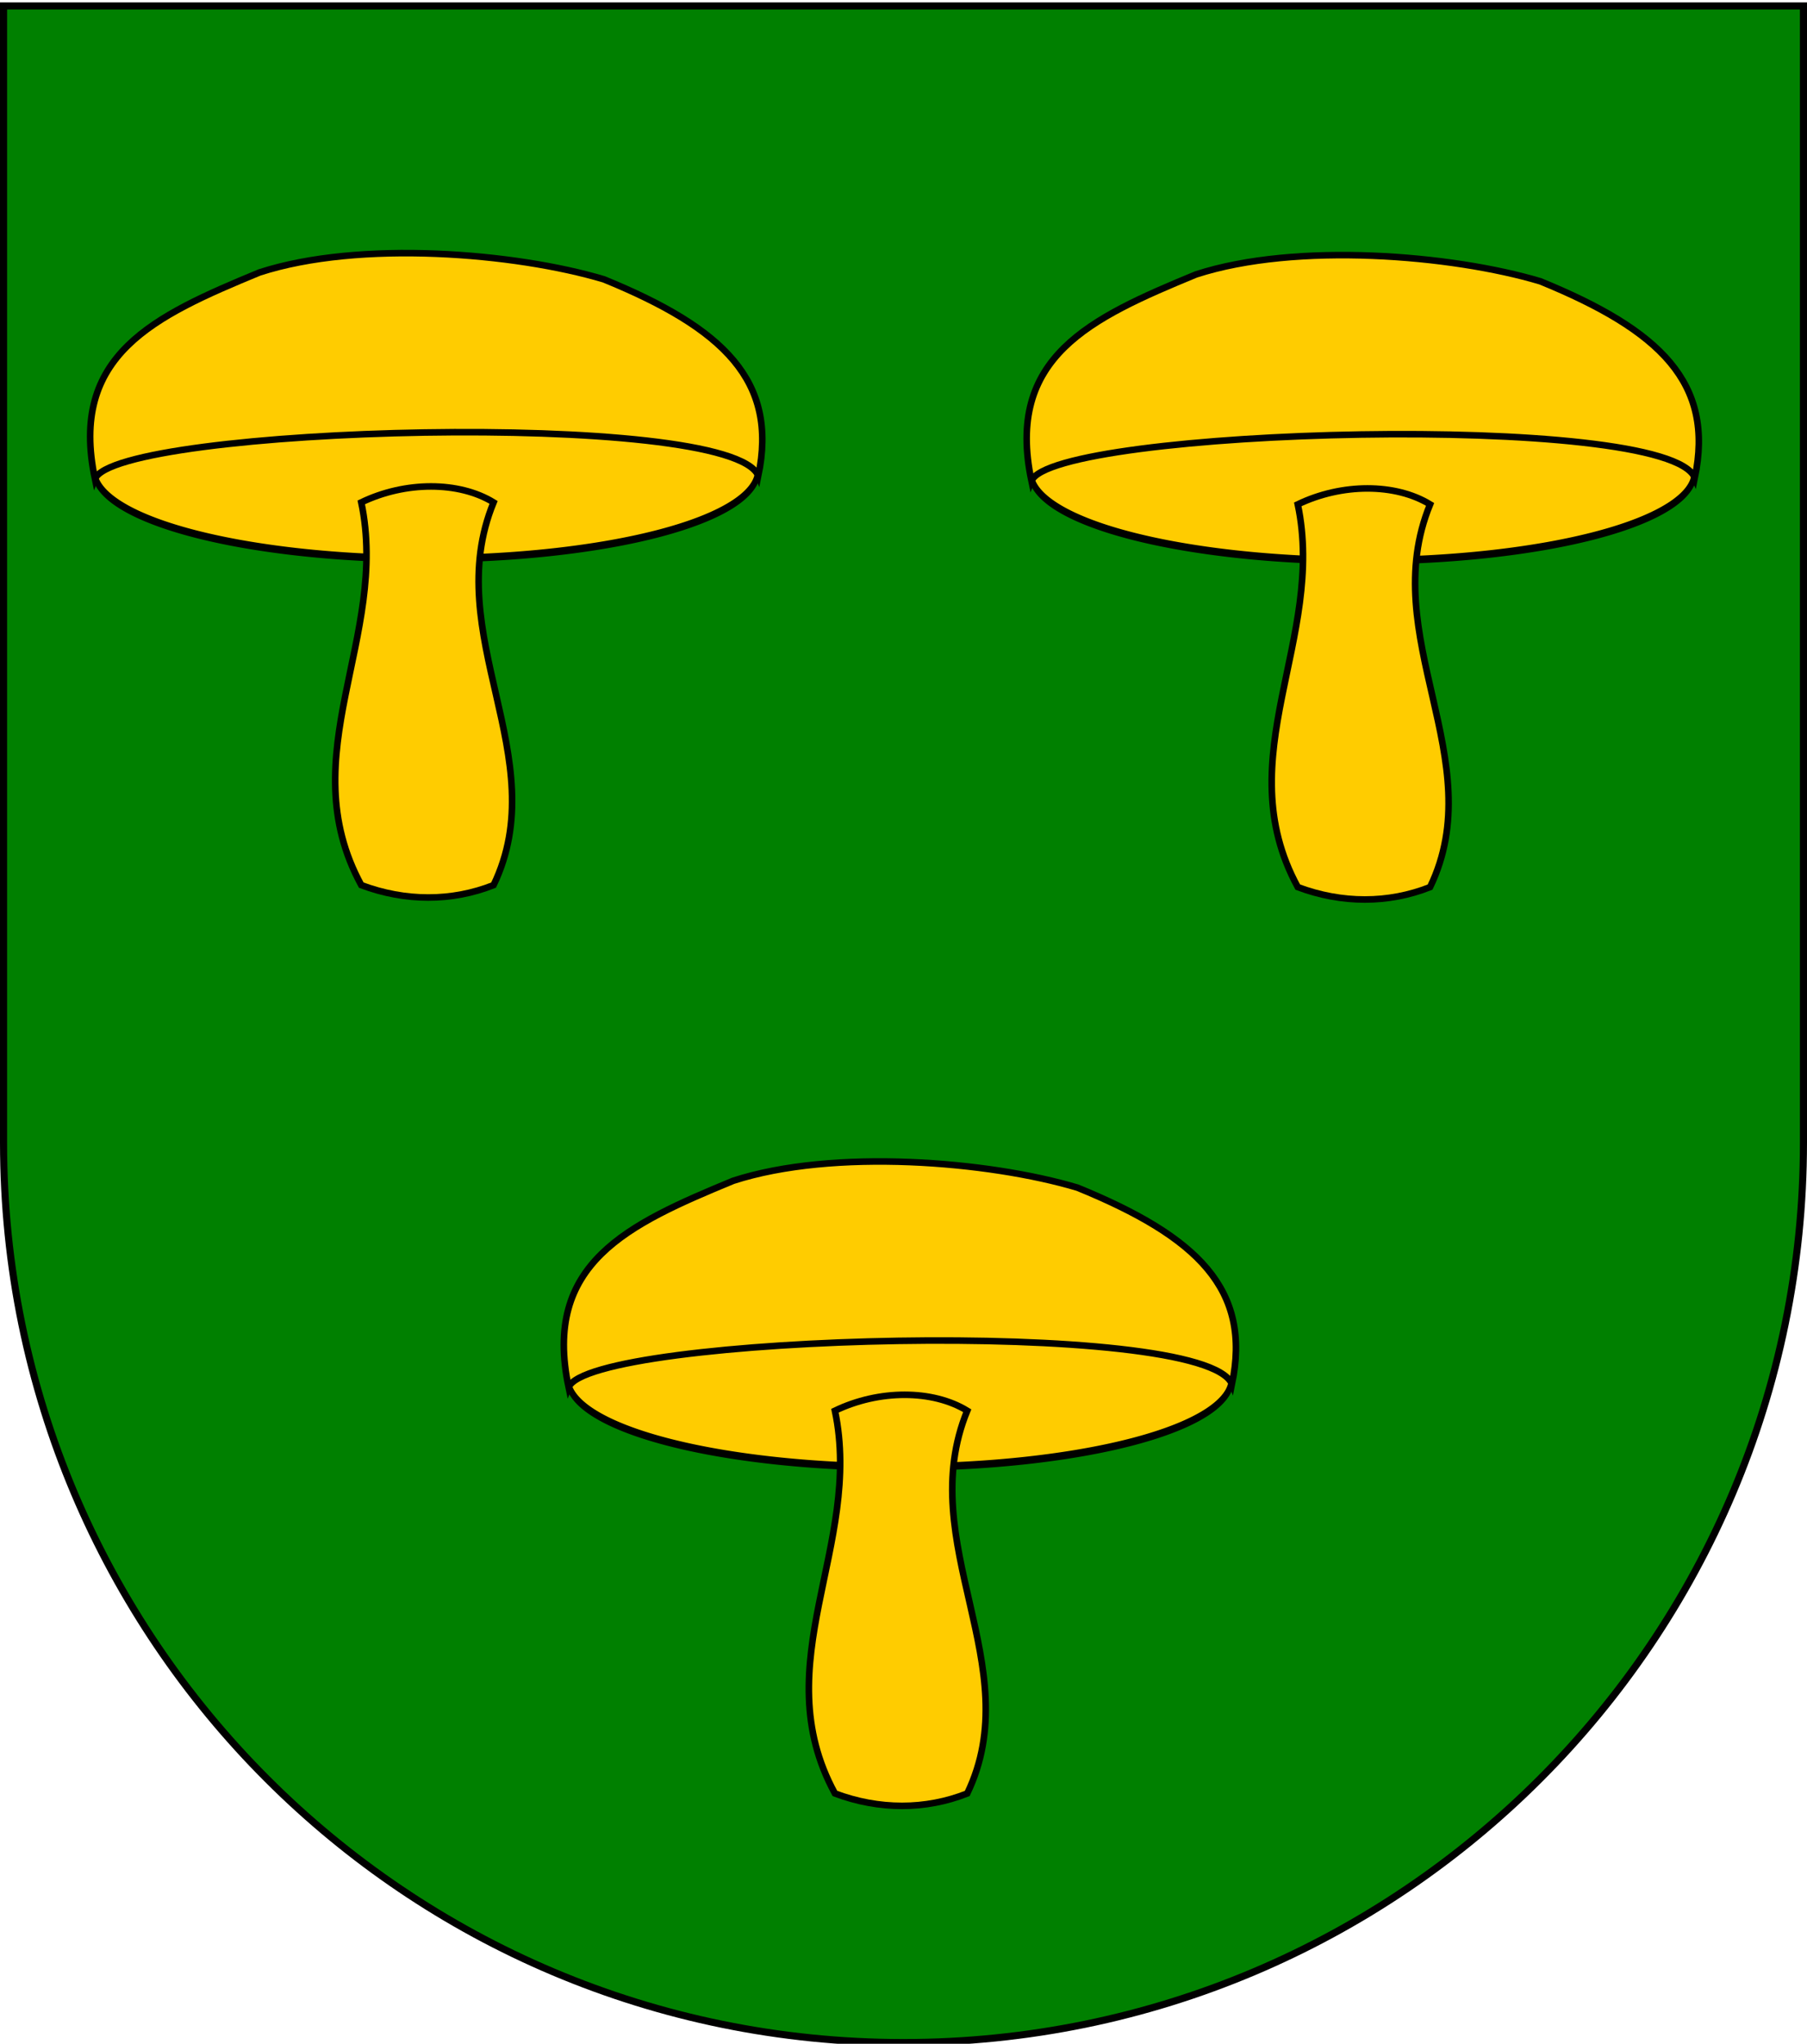
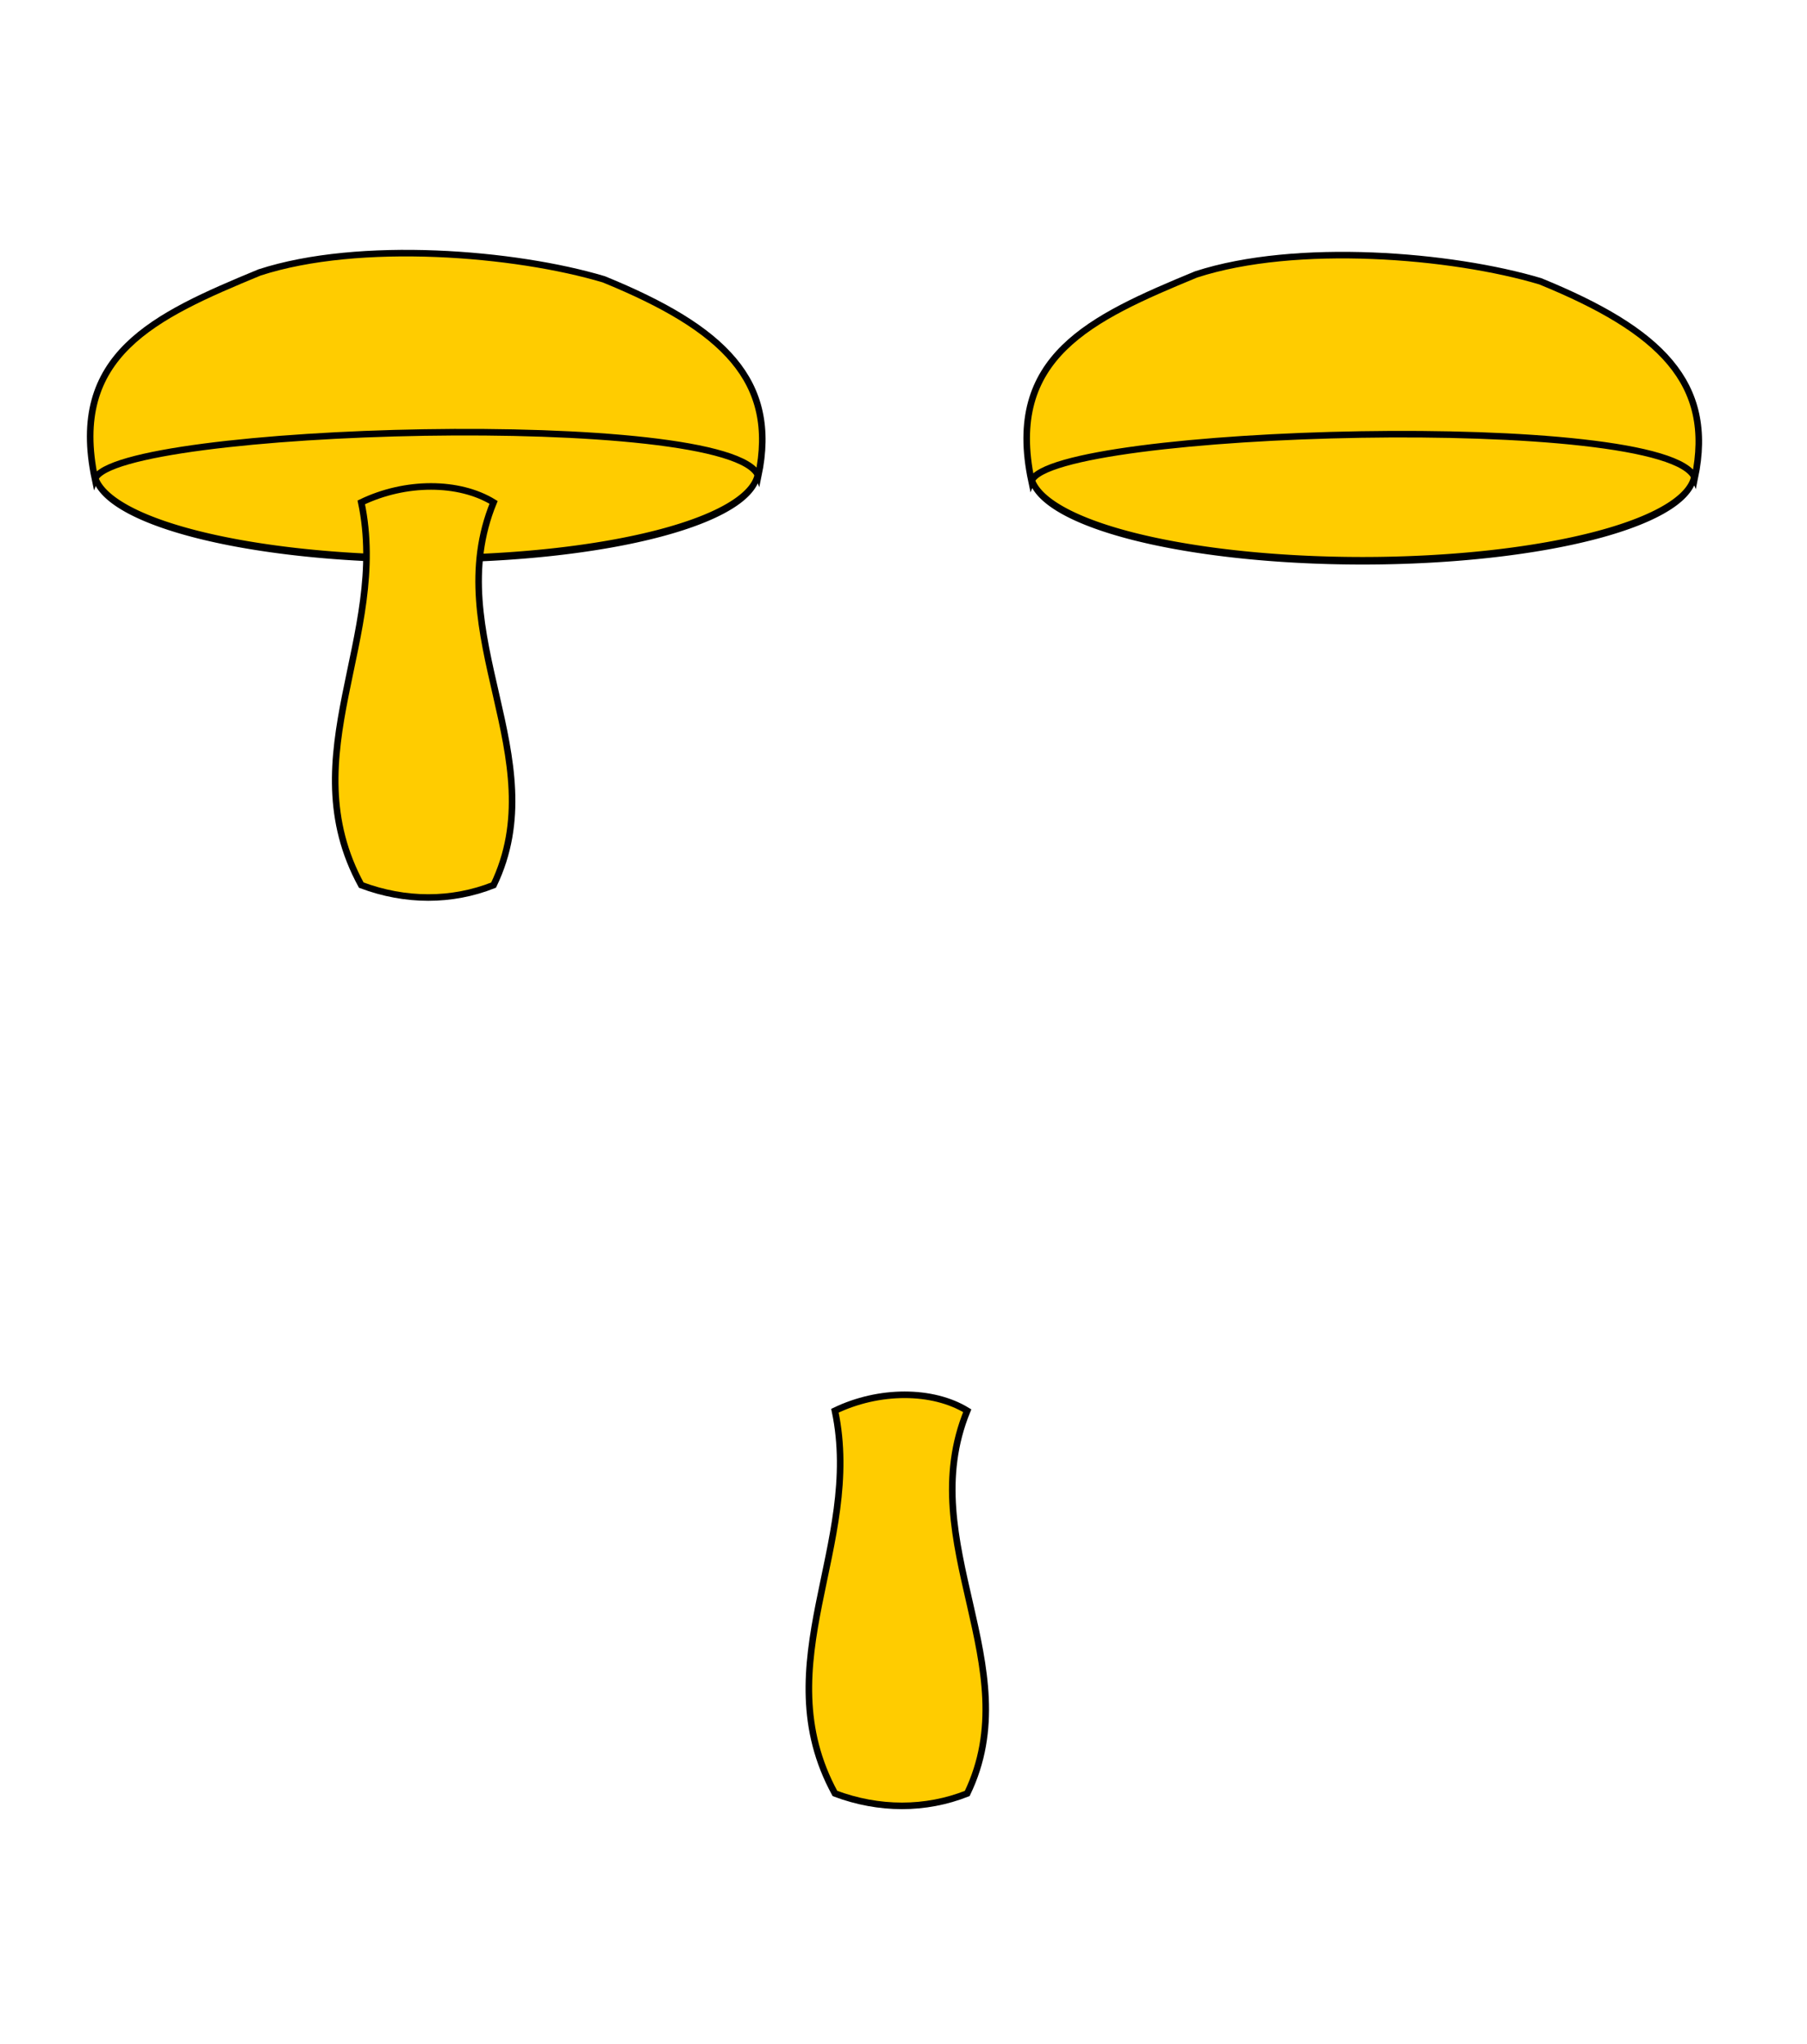
<svg xmlns="http://www.w3.org/2000/svg" xmlns:xlink="http://www.w3.org/1999/xlink" version="1.1" width="763" height="863" id="svg2">
  <defs id="defs4">
    <linearGradient x1="107.75" y1="191.963" x2="139.396" y2="166.385" id="linearGradient1800" xlink:href="#linearGradient1732" gradientUnits="userSpaceOnUse" gradientTransform="translate(-1.428571e-5,-5.714286e-5)" />
    <linearGradient x1="82.143" y1="264.167" x2="113.69" y2="258.413" id="linearGradient1590" xlink:href="#linearGradient1732" gradientUnits="userSpaceOnUse" gradientTransform="translate(-1.428571e-5,-5.714286e-5)" />
    <linearGradient x1="84.127" y1="260.595" x2="115.675" y2="257.619" id="linearGradient1598" xlink:href="#linearGradient1732" gradientUnits="userSpaceOnUse" gradientTransform="translate(-1.428571e-5,-5.714286e-5)" />
    <linearGradient x1="88.492" y1="297.103" x2="118.056" y2="280.635" id="linearGradient1606" xlink:href="#linearGradient1732" gradientUnits="userSpaceOnUse" gradientTransform="translate(-1.428571e-5,-5.714286e-5)" />
    <linearGradient x1="118.452" y1="312.778" x2="136.325" y2="294.722" id="linearGradient1614" xlink:href="#linearGradient1732" gradientUnits="userSpaceOnUse" gradientTransform="translate(-1.428571e-5,-5.714286e-5)" />
    <linearGradient x1="131.151" y1="395.317" x2="166.667" y2="415.357" id="linearGradient1622" xlink:href="#linearGradient1732" gradientUnits="userSpaceOnUse" gradientTransform="translate(-1.428571e-5,-5.714286e-5)" />
    <linearGradient x1="107.143" y1="225.278" x2="130.357" y2="242.341" id="linearGradient1582" xlink:href="#linearGradient1732" gradientUnits="userSpaceOnUse" gradientTransform="translate(-1.428571e-5,-5.714286e-5)" />
    <linearGradient x1="143.651" y1="488.968" x2="163.889" y2="454.048" id="linearGradient1642" xlink:href="#linearGradient1732" gradientUnits="userSpaceOnUse" gradientTransform="translate(-1.428571e-5,-5.714286e-5)" />
    <linearGradient x1="186.508" y1="491.746" x2="186.508" y2="458.413" id="linearGradient1650" xlink:href="#linearGradient1732" gradientUnits="userSpaceOnUse" gradientTransform="translate(-1.428571e-5,-5.714286e-5)" />
    <linearGradient x1="292.857" y1="493.73" x2="321.825" y2="513.175" id="linearGradient1658" xlink:href="#linearGradient1732" gradientUnits="userSpaceOnUse" gradientTransform="translate(-1.428571e-5,-5.714286e-5)" />
    <linearGradient x1="266.27" y1="534.206" x2="312.302" y2="534.603" id="linearGradient1666" xlink:href="#linearGradient1732" gradientUnits="userSpaceOnUse" gradientTransform="translate(-1.428571e-5,-5.714286e-5)" />
    <linearGradient x1="300" y1="566.746" x2="319.151" y2="547.595" id="linearGradient1674" xlink:href="#linearGradient1732" gradientUnits="userSpaceOnUse" gradientTransform="translate(-1.428571e-5,-5.714286e-5)" />
    <linearGradient x1="337.302" y1="571.111" x2="341.27" y2="546.905" id="linearGradient1682" xlink:href="#linearGradient1732" gradientUnits="userSpaceOnUse" gradientTransform="translate(-1.428571e-5,-5.714286e-5)" />
    <linearGradient x1="241.143" y1="51.421" x2="243.124" y2="48.303" id="linearGradient1397" xlink:href="#linearGradient1732" gradientUnits="userSpaceOnUse" gradientTransform="translate(75.923,47.102)" />
    <linearGradient id="linearGradient1732">
      <stop id="stop1734" style="stop-color:#ffffff;stop-opacity:1" offset="0" />
      <stop id="stop1736" style="stop-color:#ffffff;stop-opacity:1" offset="1" />
    </linearGradient>
    <linearGradient x1="177.338" y1="217.778" x2="211.83" y2="213.55" id="linearGradient1549" xlink:href="#linearGradient1732" gradientUnits="userSpaceOnUse" gradientTransform="translate(-1.428571e-5,-5.714286e-5)" />
    <linearGradient x1="124.585" y1="115.64" x2="157.2" y2="137.971" id="linearGradient1551" xlink:href="#linearGradient1732" gradientUnits="userSpaceOnUse" gradientTransform="translate(-1.428571e-5,-5.714286e-5)" />
    <linearGradient x1="87.547" y1="139.21" x2="124.361" y2="137.971" id="linearGradient1553" xlink:href="#linearGradient1732" gradientUnits="userSpaceOnUse" gradientTransform="translate(-1.428571e-5,-5.714286e-5)" />
    <linearGradient x1="112.239" y1="75.234" x2="137.605" y2="90.412" id="linearGradient1555" xlink:href="#linearGradient1732" gradientUnits="userSpaceOnUse" gradientTransform="translate(-1.428571e-5,-5.714286e-5)" />
    <linearGradient x1="179.583" y1="75.234" x2="193.021" y2="101.814" id="linearGradient1557" xlink:href="#linearGradient1732" gradientUnits="userSpaceOnUse" gradientTransform="translate(-1.428571e-5,-5.714286e-5)" />
    <linearGradient x1="270.496" y1="176.249" x2="296.929" y2="185.716" id="linearGradient1559" xlink:href="#linearGradient1732" gradientUnits="userSpaceOnUse" gradientTransform="translate(-1.428571e-5,-5.714286e-5)" />
    <linearGradient x1="94.281" y1="496.131" x2="124.137" y2="467.622" id="linearGradient1561" xlink:href="#linearGradient1732" gradientUnits="userSpaceOnUse" gradientTransform="translate(-1.428571e-5,-5.714286e-5)" />
    <linearGradient x1="171" y1="92.5" x2="180" y2="96.5" id="linearGradient2433" xlink:href="#linearGradient1732" gradientUnits="userSpaceOnUse" />
    <radialGradient cx="221.445" cy="226.331" r="300" fx="221.445" fy="226.331" id="radialGradient3163" xlink:href="#linearGradient2893" gradientUnits="userSpaceOnUse" gradientTransform="matrix(1.353,0,0,1.349,-77.629,-85.747)" />
    <linearGradient id="linearGradient2893">
      <stop id="stop2895" style="stop-color:#ffffff;stop-opacity:0.314" offset="0" />
      <stop id="stop2897" style="stop-color:#ffffff;stop-opacity:0.251" offset="0.19" />
      <stop id="stop2901" style="stop-color:#6b6b6b;stop-opacity:0.125" offset="0.6" />
      <stop id="stop2899" style="stop-color:#000000;stop-opacity:0.125" offset="1" />
    </linearGradient>
    <linearGradient id="linearGradient2027">
      <stop id="stop2029" style="stop-color:#ffffff;stop-opacity:0.314" offset="0" />
      <stop id="stop2031" style="stop-color:#ffffff;stop-opacity:0.251" offset="0.19" />
      <stop id="stop2033" style="stop-color:#6b6b6b;stop-opacity:0.125" offset="0.6" />
      <stop id="stop2035" style="stop-color:#000000;stop-opacity:0.125" offset="1" />
    </linearGradient>
    <linearGradient id="linearGradient2037">
      <stop id="stop2039" style="stop-color:#ffffff;stop-opacity:1" offset="0" />
      <stop id="stop2041" style="stop-color:#ffffff;stop-opacity:1" offset="0.229" />
      <stop id="stop2043" style="stop-color:#000000;stop-opacity:1" offset="1" />
    </linearGradient>
    <linearGradient id="linearGradient2045">
      <stop id="stop2047" style="stop-color:#fd0000;stop-opacity:1" offset="0" />
      <stop id="stop2049" style="stop-color:#e77275;stop-opacity:0.659" offset="0.5" />
      <stop id="stop2051" style="stop-color:#000000;stop-opacity:0.323" offset="1" />
    </linearGradient>
    <radialGradient cx="225.524" cy="218.901" r="300" fx="225.524" fy="218.901" id="radialGradient2053" xlink:href="#linearGradient2955" gradientUnits="userSpaceOnUse" gradientTransform="matrix(-4.167939e-4,2.183,-1.884,-3.599562e-4,615.597,-289.121)" />
    <polygon points="-0.951,-0.309 0.951,-0.309 -0.588,0.809 0,-1 0,-1 0.588,0.809 " transform="scale(53,53)" id="polygon2055" />
    <clipPath id="clipPath2057">
      <path d="m 0,-200 0,800 300,0 0,-800 -300,0 z" id="path2059" />
    </clipPath>
    <radialGradient cx="225.524" cy="218.901" r="300" fx="225.524" fy="218.901" id="radialGradient2061" xlink:href="#linearGradient2955" gradientUnits="userSpaceOnUse" gradientTransform="matrix(-4.167939e-4,2.183,-1.884,-3.599562e-4,615.597,-289.121)" />
    <radialGradient cx="225.524" cy="218.901" r="300" fx="225.524" fy="218.901" id="radialGradient2063" xlink:href="#linearGradient2955" gradientUnits="userSpaceOnUse" gradientTransform="matrix(0,1.749,-1.593,-1.049767e-7,551.788,-191.29)" />
    <radialGradient cx="225.524" cy="218.901" r="300" fx="225.524" fy="218.901" id="radialGradient2065" xlink:href="#linearGradient2955" gradientUnits="userSpaceOnUse" gradientTransform="matrix(0,1.386,-1.323,-5.741131e-8,-158.082,-109.541)" />
    <radialGradient cx="221.445" cy="226.331" r="300" fx="221.445" fy="226.331" id="radialGradient2067" xlink:href="#linearGradient2893-7" gradientUnits="userSpaceOnUse" gradientTransform="matrix(1.353,0,0,1.349,24.696,-10.282)" />
    <radialGradient cx="221.445" cy="226.331" r="300" fx="221.445" fy="226.331" id="radialGradient3163-8" xlink:href="#linearGradient2893-7" gradientUnits="userSpaceOnUse" gradientTransform="matrix(1.353,0,0,1.349,-77.629,-85.747)" />
    <radialGradient cx="225.524" cy="218.901" r="300" fx="225.524" fy="218.901" id="radialGradient2871" xlink:href="#linearGradient2955" gradientUnits="userSpaceOnUse" gradientTransform="matrix(0,1.386,-1.323,-5.741131e-8,-158.082,-109.541)" />
    <radialGradient cx="225.524" cy="218.901" r="300" fx="225.524" fy="218.901" id="radialGradient2865" xlink:href="#linearGradient2955" gradientUnits="userSpaceOnUse" gradientTransform="matrix(0,1.749,-1.593,-1.049767e-7,551.788,-191.29)" />
    <radialGradient cx="225.524" cy="218.901" r="300" fx="225.524" fy="218.901" id="radialGradient1911" xlink:href="#linearGradient2955" gradientUnits="userSpaceOnUse" gradientTransform="matrix(-4.167939e-4,2.183,-1.884,-3.599562e-4,615.597,-289.121)" />
    <clipPath id="clip">
-       <path d="m 0,-200 0,800 300,0 0,-800 -300,0 z" id="path10" />
-     </clipPath>
+       </clipPath>
    <polygon points="-0.951,-0.309 0.951,-0.309 -0.588,0.809 0,-1 0,-1 0.588,0.809 " transform="scale(53,53)" id="star" />
    <radialGradient cx="225.524" cy="218.901" r="300" fx="225.524" fy="218.901" id="radialGradient2961" xlink:href="#linearGradient2955" gradientUnits="userSpaceOnUse" gradientTransform="matrix(-4.167939e-4,2.183,-1.884,-3.599562e-4,615.597,-289.121)" />
    <linearGradient id="linearGradient2955">
      <stop id="stop2867" style="stop-color:#fd0000;stop-opacity:1" offset="0" />
      <stop id="stop2873" style="stop-color:#e77275;stop-opacity:0.659" offset="0.5" />
      <stop id="stop2959" style="stop-color:#000000;stop-opacity:0.323" offset="1" />
    </linearGradient>
    <linearGradient id="linearGradient2885">
      <stop id="stop2887" style="stop-color:#ffffff;stop-opacity:1" offset="0" />
      <stop id="stop2891" style="stop-color:#ffffff;stop-opacity:1" offset="0.229" />
      <stop id="stop2889" style="stop-color:#000000;stop-opacity:1" offset="1" />
    </linearGradient>
    <linearGradient id="linearGradient2893-7">
      <stop id="stop2895-4" style="stop-color:#ffffff;stop-opacity:0.314" offset="0" />
      <stop id="stop2897-0" style="stop-color:#ffffff;stop-opacity:0.251" offset="0.19" />
      <stop id="stop2901-9" style="stop-color:#6b6b6b;stop-opacity:0.125" offset="0.6" />
      <stop id="stop2899-4" style="stop-color:#000000;stop-opacity:0.125" offset="1" />
    </linearGradient>
    <linearGradient id="linearGradient2893-74">
      <stop id="stop2895-0" style="stop-color:#ffffff;stop-opacity:0.314" offset="0" />
      <stop id="stop2897-9" style="stop-color:#ffffff;stop-opacity:0.251" offset="0.19" />
      <stop id="stop2901-4" style="stop-color:#6b6b6b;stop-opacity:0.125" offset="0.6" />
      <stop id="stop2899-8" style="stop-color:#000000;stop-opacity:0.125" offset="1" />
    </linearGradient>
  </defs>
-   <path d="m 1.5,2.51 0,480 c 0,209.868 170.132,380 380,380 209.868,0 380,-170.132 380,-380 l 0,-480 -760,0 z" id="path2850" style="fill:#008000;fill-opacity:1;stroke:#000000;stroke-width:3;stroke-miterlimit:4;stroke-opacity:1;stroke-dasharray:none" />
  <g transform="translate(-537.854,38.854)" id="layer4" style="display:inline" />
  <g transform="matrix(0.693,0,0,0.693,-54.959,-52.257)" id="g3208" style="fill:#ffcc00;display:inline">
    <path d="m 542.717,421.832 a 192.902,38.868 0 1 1 -385.804,0 192.902,38.868 0 1 1 385.804,0 z" transform="matrix(1.048,0,0,1.383,-27.707,-221.261)" id="path3210" style="fill:#ffcc00;fill-opacity:1;fill-rule:evenodd;stroke:#000000;stroke-width:3.322;stroke-linecap:butt;stroke-linejoin:miter;stroke-miterlimit:4;stroke-opacity:1;stroke-dasharray:none" />
    <path d="m 299.43,381.524 c 17.275,82.055 -43.187,154.034 0,233.21 26.872,10.077 55.183,10.077 80.616,0 37.429,-77.737 -33.11,-152.594 0,-233.21 -21.114,-12.956 -53.744,-12.956 -80.616,0 z" id="path3212" style="fill:#ffcc00;fill-opacity:1;fill-rule:evenodd;stroke:#000000;stroke-width:4;stroke-linecap:butt;stroke-linejoin:miter;stroke-miterlimit:4;stroke-opacity:1;stroke-dasharray:none" />
    <path d="M 237.465,241.407 C 173.05,268.025 121.167,291.721 137.17,367.262 149.685,335.292 525.052,324.383 541.342,365.348 553.389,307.566 520.499,275.543 447.204,245.601 393.278,229.466 298.491,221.578 237.465,241.407 z" id="path3214" style="fill:#ffcc00;fill-opacity:1;fill-rule:evenodd;stroke:#000002;stroke-width:4;stroke-linecap:butt;stroke-linejoin:miter;stroke-miterlimit:4;stroke-opacity:1;stroke-dasharray:none" />
  </g>
  <g transform="translate(-1692.639,-716.663)" id="layer4-4">
    <g transform="translate(29.915,-1710.963)" id="g2119">
      <g transform="translate(-1361.835,-74.826)" id="g11024" />
    </g>
  </g>
  <g transform="matrix(0.693,0,0,0.693,340.478,-51.418)" id="g3208-5" style="fill:#ffcc00;display:inline">
    <path d="m 542.717,421.832 a 192.902,38.868 0 1 1 -385.804,0 192.902,38.868 0 1 1 385.804,0 z" transform="matrix(1.048,0,0,1.383,-27.707,-221.261)" id="path3210-5" style="fill:#ffcc00;fill-opacity:1;fill-rule:evenodd;stroke:#000000;stroke-width:3.322;stroke-linecap:butt;stroke-linejoin:miter;stroke-miterlimit:4;stroke-opacity:1;stroke-dasharray:none" />
-     <path d="m 299.43,381.524 c 17.275,82.055 -43.187,154.034 0,233.21 26.872,10.077 55.183,10.077 80.616,0 37.429,-77.737 -33.11,-152.594 0,-233.21 -21.114,-12.956 -53.744,-12.956 -80.616,0 z" id="path3212-1" style="fill:#ffcc00;fill-opacity:1;fill-rule:evenodd;stroke:#000000;stroke-width:4;stroke-linecap:butt;stroke-linejoin:miter;stroke-miterlimit:4;stroke-opacity:1;stroke-dasharray:none" />
+     <path d="m 299.43,381.524 z" id="path3212-1" style="fill:#ffcc00;fill-opacity:1;fill-rule:evenodd;stroke:#000000;stroke-width:4;stroke-linecap:butt;stroke-linejoin:miter;stroke-miterlimit:4;stroke-opacity:1;stroke-dasharray:none" />
    <path d="M 237.465,241.407 C 173.05,268.025 121.167,291.721 137.17,367.262 149.685,335.292 525.052,324.383 541.342,365.348 553.389,307.566 520.499,275.543 447.204,245.601 393.278,229.466 298.491,221.578 237.465,241.407 z" id="path3214-7" style="fill:#ffcc00;fill-opacity:1;fill-rule:evenodd;stroke:#000002;stroke-width:4;stroke-linecap:butt;stroke-linejoin:miter;stroke-miterlimit:4;stroke-opacity:1;stroke-dasharray:none" />
  </g>
  <g transform="matrix(0.693,0,0,0.693,145.041,331.303)" id="g3208-1" style="fill:#ffcc00;display:inline">
-     <path d="m 542.717,421.832 a 192.902,38.868 0 1 1 -385.804,0 192.902,38.868 0 1 1 385.804,0 z" transform="matrix(1.048,0,0,1.383,-27.707,-221.261)" id="path3210-52" style="fill:#ffcc00;fill-opacity:1;fill-rule:evenodd;stroke:#000000;stroke-width:3.322;stroke-linecap:butt;stroke-linejoin:miter;stroke-miterlimit:4;stroke-opacity:1;stroke-dasharray:none" />
    <path d="m 299.43,381.524 c 17.275,82.055 -43.187,154.034 0,233.21 26.872,10.077 55.183,10.077 80.616,0 37.429,-77.737 -33.11,-152.594 0,-233.21 -21.114,-12.956 -53.744,-12.956 -80.616,0 z" id="path3212-7" style="fill:#ffcc00;fill-opacity:1;fill-rule:evenodd;stroke:#000000;stroke-width:4;stroke-linecap:butt;stroke-linejoin:miter;stroke-miterlimit:4;stroke-opacity:1;stroke-dasharray:none" />
-     <path d="M 237.465,241.407 C 173.05,268.025 121.167,291.721 137.17,367.262 149.685,335.292 525.052,324.383 541.342,365.348 553.389,307.566 520.499,275.543 447.204,245.601 393.278,229.466 298.491,221.578 237.465,241.407 z" id="path3214-6" style="fill:#ffcc00;fill-opacity:1;fill-rule:evenodd;stroke:#000002;stroke-width:4;stroke-linecap:butt;stroke-linejoin:miter;stroke-miterlimit:4;stroke-opacity:1;stroke-dasharray:none" />
  </g>
</svg>